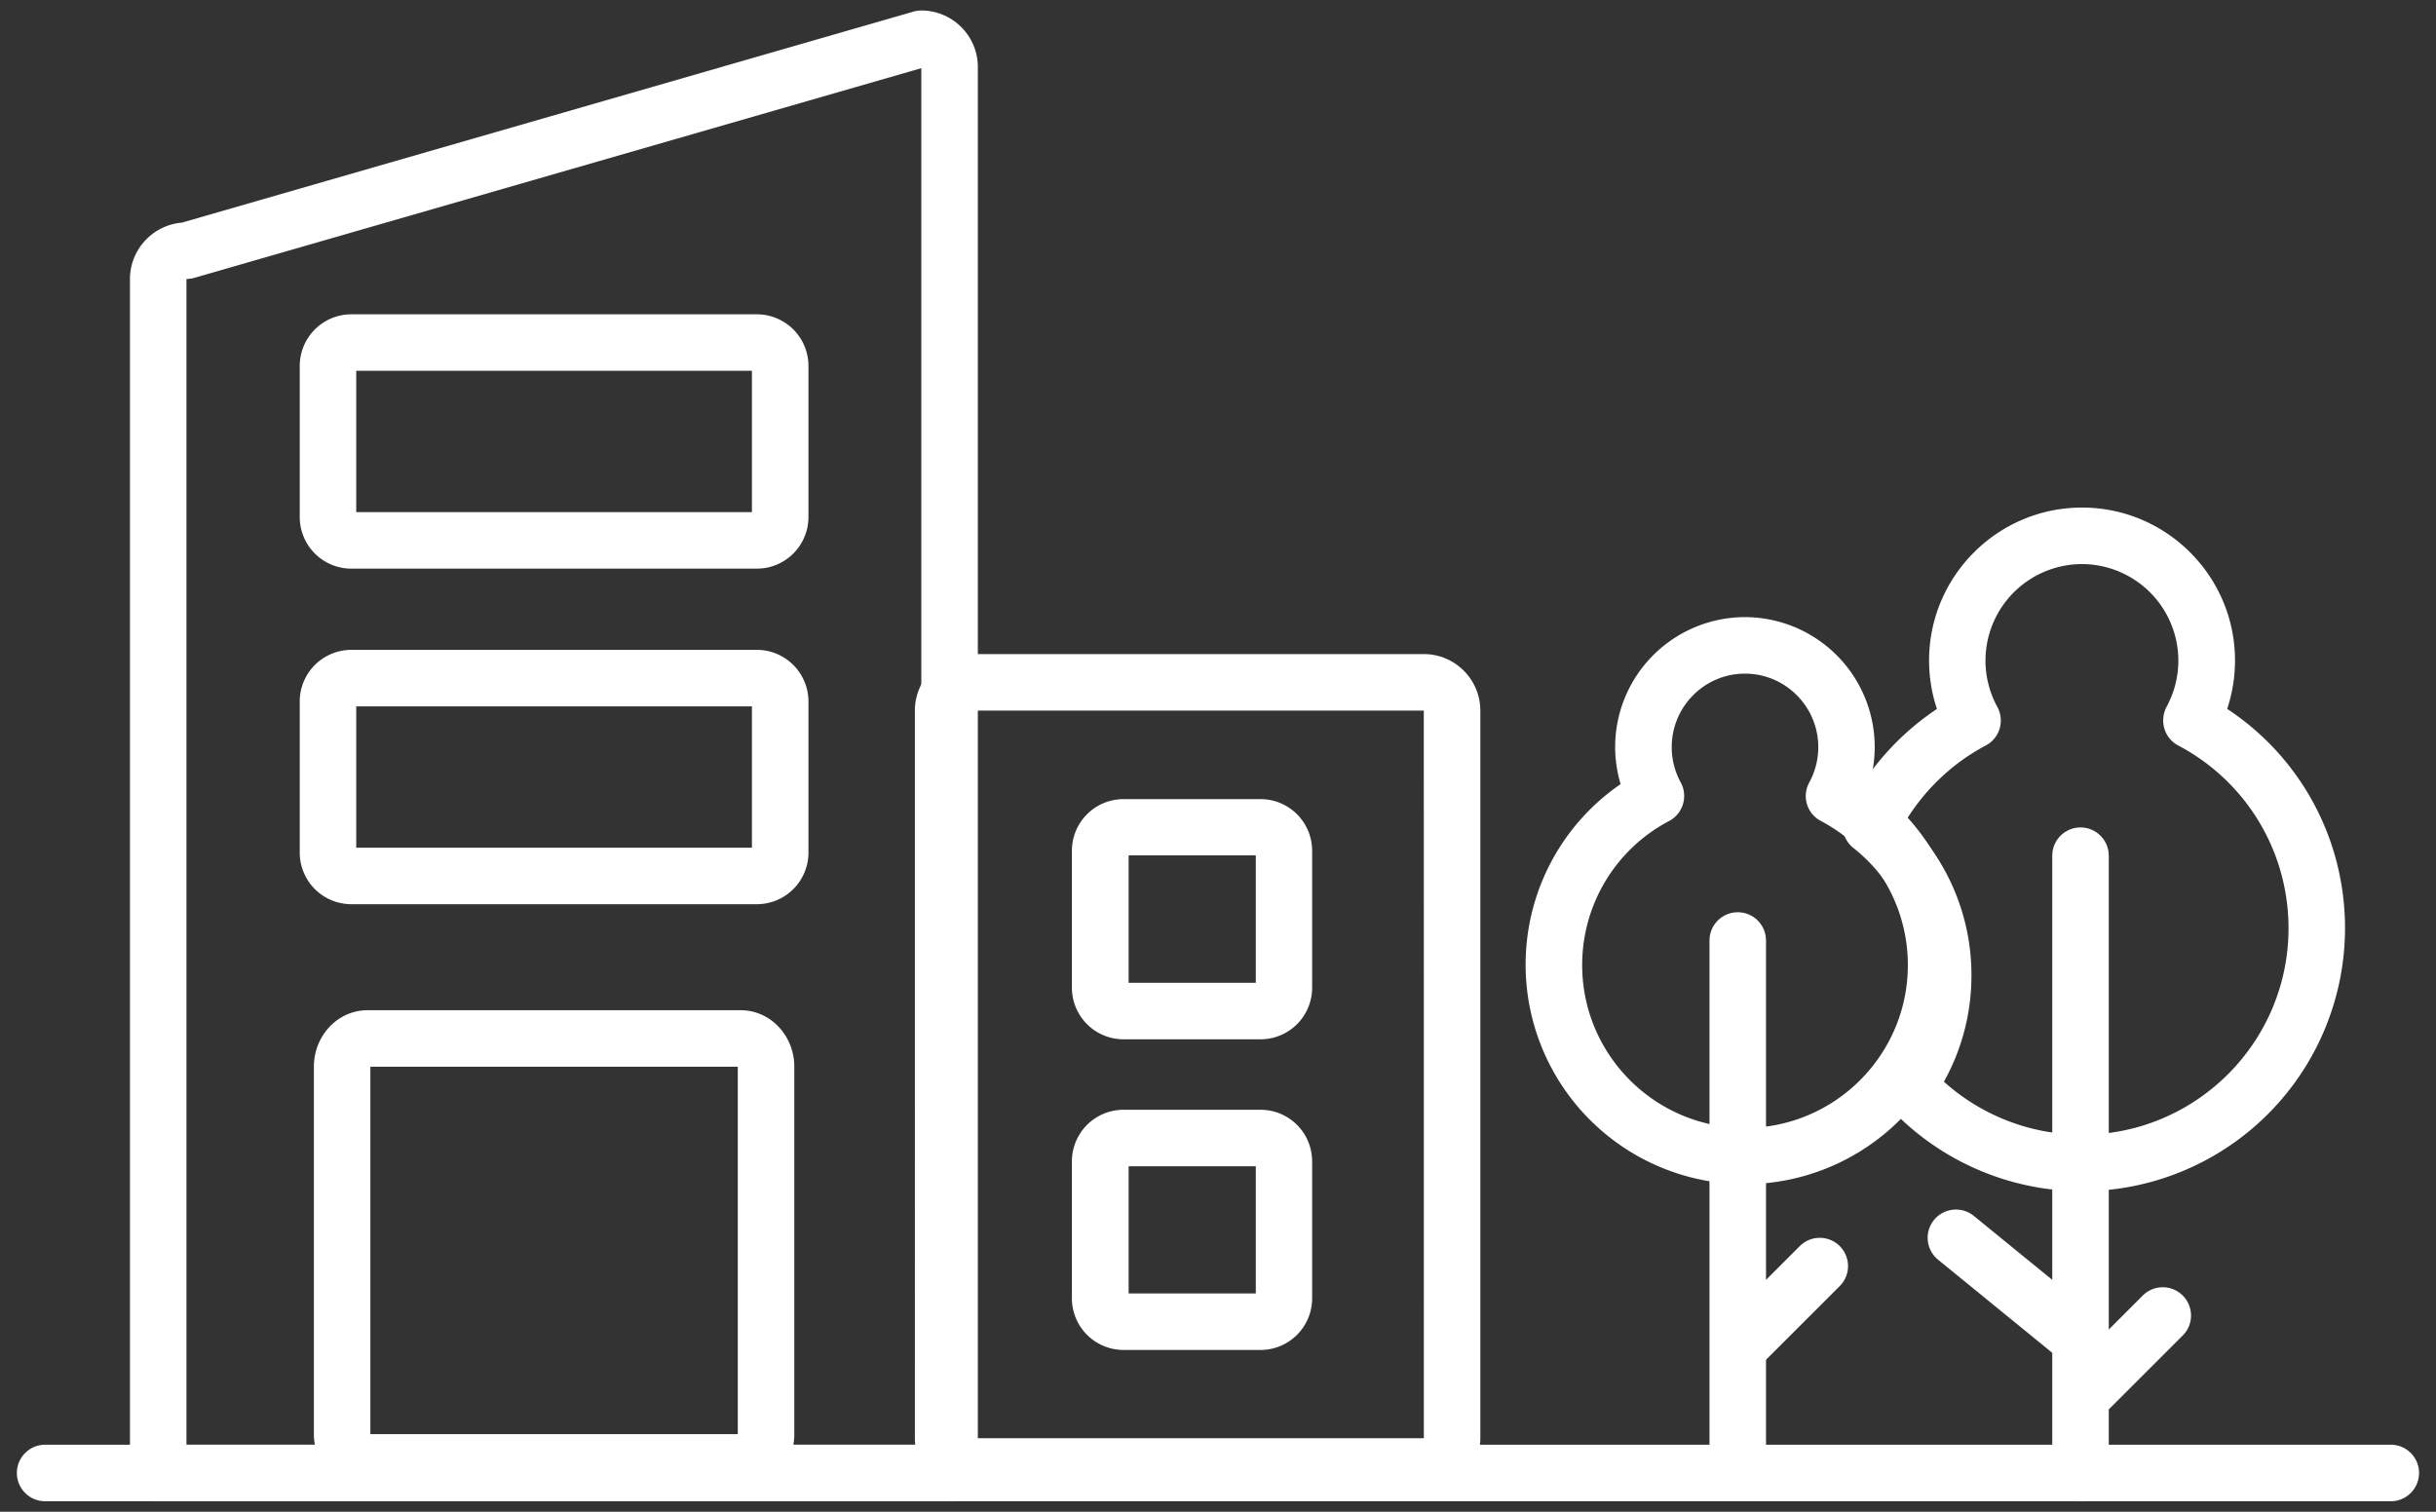
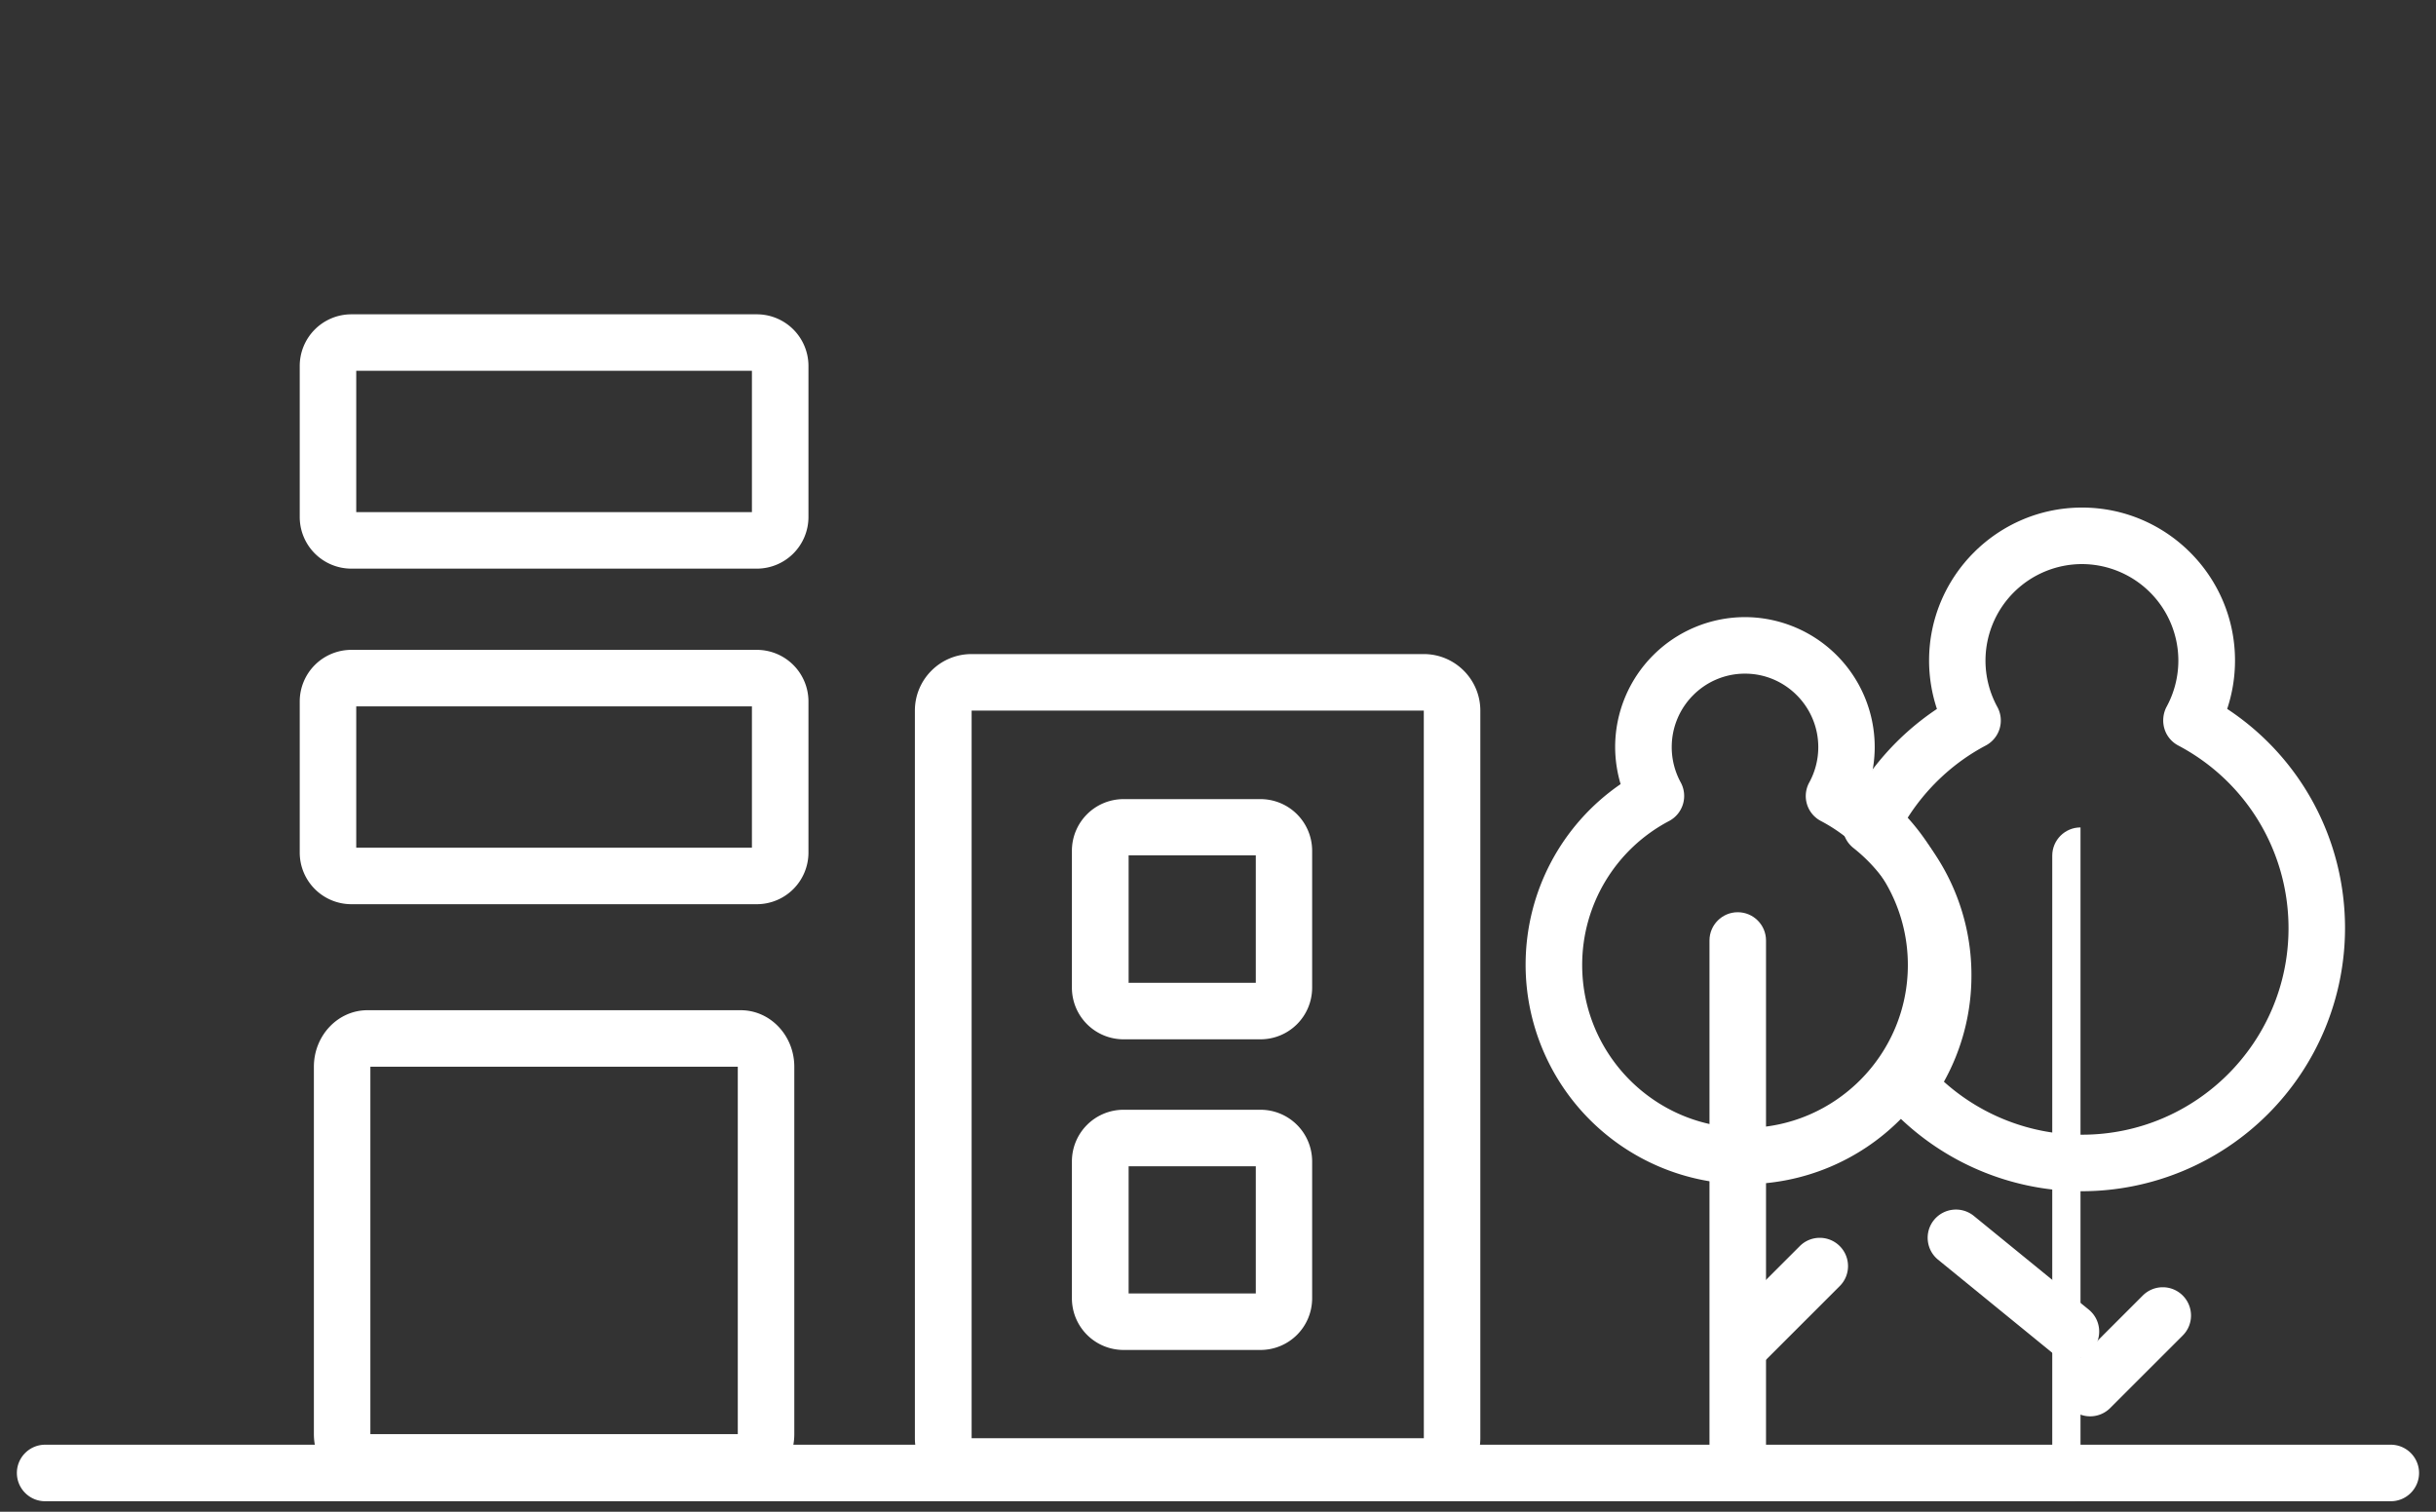
<svg xmlns="http://www.w3.org/2000/svg" width="116" height="72" fill="#fff">
  <rect width="100%" height="100%" fill="#333333" stroke="none" />
-   <path d="M45.218 71.5H7.535c-.743 0-1.346-.603-1.346-1.346V13.287c0-1.4 1.09-2.57 2.47-2.683L43.5.553A1.35 1.35 0 0 1 43.872.5c1.484 0 2.692 1.208 2.692 2.692v66.962c0 .743-.603 1.346-1.346 1.346zM8.88 68.808h34.992V3.247l-34.62 9.987c-.12.035-.247.053-.373.053v55.52z" />
  <path d="M113.85 71.5H2.15c-.743 0-1.346-.603-1.346-1.346s.603-1.346 1.346-1.346h111.697c.743 0 1.346.603 1.346 1.346s-.602 1.346-1.345 1.346zM36.044 27.083H16.727a2.46 2.46 0 0 1-2.454-2.454v-7.205a2.46 2.46 0 0 1 2.454-2.454h19.317a2.46 2.46 0 0 1 2.454 2.454v7.205a2.46 2.46 0 0 1-2.454 2.454zm-19.08-2.692h18.842v-6.73H16.964v6.73z" />
  <path d="M35.274 70.995H17.497c-1.407 0-2.55-1.208-2.55-2.692V50.806c0-1.484 1.144-2.692 2.55-2.692h17.777c1.407 0 2.55 1.208 2.55 2.692v17.498c0 1.484-1.144 2.7-2.55 2.7zm-17.637-2.692h17.496V50.806H17.637v17.497zm18.407-25.238H16.727a2.46 2.46 0 0 1-2.454-2.454v-7.205a2.46 2.46 0 0 1 2.454-2.455h19.317a2.46 2.46 0 0 1 2.454 2.455v7.205a2.46 2.46 0 0 1-2.454 2.454zm-19.08-2.692h18.842v-6.73H16.964v6.73zM83.094 56.4a10.46 10.46 0 0 1-10.446-10.447c0-3.474 1.707-6.673 4.524-8.608-.17-.573-.26-1.17-.26-1.772a6.19 6.19 0 0 1 6.18-6.181 6.19 6.19 0 0 1 6.18 6.181 6.17 6.17 0 0 1-.26 1.772 10.42 10.42 0 0 1 4.524 8.608A10.46 10.46 0 0 1 83.092 56.4zm0-24.316c-1.923 0-3.488 1.565-3.488 3.5a3.51 3.51 0 0 0 .428 1.68 1.35 1.35 0 0 1-.55 1.837 7.74 7.74 0 0 0-4.142 6.864c0 4.276 3.478 7.755 7.754 7.755s7.754-3.48 7.754-7.755a7.74 7.74 0 0 0-4.142-6.864 1.34 1.34 0 0 1-.551-1.837 3.51 3.51 0 0 0 .428-1.68c.001-1.924-1.564-3.5-3.488-3.5z" />
  <path d="M82.75 70.826c-.743 0-1.346-.603-1.346-1.346V44.793c0-.743.603-1.346 1.346-1.346s1.346.603 1.346 1.346V69.48c0 .743-.603 1.346-1.346 1.346z" />
  <path d="M83.2 65.102a1.34 1.34 0 0 1-.952-.394c-.526-.525-.526-1.378 0-1.903l3.456-3.456c.525-.526 1.378-.526 1.903 0s.526 1.378 0 1.903l-3.456 3.456a1.34 1.34 0 0 1-.951.394zm15.945-8.367a12.55 12.55 0 0 1-9.281-4.115c-.424-.468-.466-1.168-.1-1.683a7.7 7.7 0 0 0 1.427-4.48c0-2.376-1.07-4.6-2.936-6.072-.494-.392-.65-1.075-.373-1.642a12.67 12.67 0 0 1 4.353-4.978 7.32 7.32 0 0 1-.374-2.306c0-4.017 3.268-7.285 7.284-7.285s7.284 3.268 7.284 7.285a7.31 7.31 0 0 1-.373 2.304c3.5 2.307 5.612 6.205 5.612 10.447a12.54 12.54 0 0 1-12.522 12.525zm-6.573-5.212c1.796 1.612 4.14 2.52 6.573 2.52 5.42 0 9.832-4.4 9.832-9.833 0-3.66-2.012-6.994-5.25-8.703-.32-.168-.558-.458-.66-.803s-.064-.718.1-1.035a4.61 4.61 0 0 0 .564-2.21 4.6 4.6 0 0 0-4.592-4.593 4.6 4.6 0 0 0-4.592 4.593 4.61 4.61 0 0 0 .564 2.21 1.35 1.35 0 0 1 .109 1.035c-.104.346-.342.635-.66.803-1.54.812-2.854 2.047-3.776 3.532a10.38 10.38 0 0 1 3.094 7.418 10.37 10.37 0 0 1-1.312 5.065z" />
-   <path d="M99.072 71.497c-.743 0-1.346-.603-1.346-1.346V40.754c0-.743.603-1.346 1.346-1.346s1.346.603 1.346 1.346V70.15c0 .743-.603 1.346-1.346 1.346z" />
+   <path d="M99.072 71.497c-.743 0-1.346-.603-1.346-1.346V40.754c0-.743.603-1.346 1.346-1.346V70.15c0 .743-.603 1.346-1.346 1.346z" />
  <path d="M99.533 67.456a1.34 1.34 0 0 1-.952-.394c-.526-.525-.526-1.378 0-1.903l3.456-3.456c.526-.526 1.378-.526 1.903 0s.526 1.378 0 1.903l-3.456 3.456c-.263.262-.607.394-.95.394z" />
  <path d="M98.614 64.764a1.34 1.34 0 0 1-.85-.303l-5.475-4.465c-.576-.47-.662-1.318-.192-1.894a1.35 1.35 0 0 1 1.894-.192l5.475 4.465c.576.47.662 1.318.192 1.894a1.35 1.35 0 0 1-1.044.495zM67.8 71.193H46.258c-1.484 0-2.692-1.208-2.692-2.692V33.844c0-1.484 1.208-2.692 2.692-2.692H67.8c1.484 0 2.692 1.208 2.692 2.692V68.5c0 1.484-1.208 2.692-2.692 2.692zm-21.532-37.35V68.5h21.534L67.8 33.844H46.258zM60.035 49.5H53.5a2.46 2.46 0 0 1-2.457-2.457v-6.526a2.46 2.46 0 0 1 2.457-2.457h6.526a2.46 2.46 0 0 1 2.457 2.457v6.526a2.46 2.46 0 0 1-2.457 2.457zm-6.3-2.692H59.8V40.74h-6.056v6.057zm6.3 17.487H53.5a2.46 2.46 0 0 1-2.457-2.457v-6.526a2.46 2.46 0 0 1 2.457-2.457h6.526a2.46 2.46 0 0 1 2.457 2.457v6.526a2.46 2.46 0 0 1-2.457 2.457zm-6.3-2.692H59.8v-6.057h-6.056v6.057z" />
</svg>